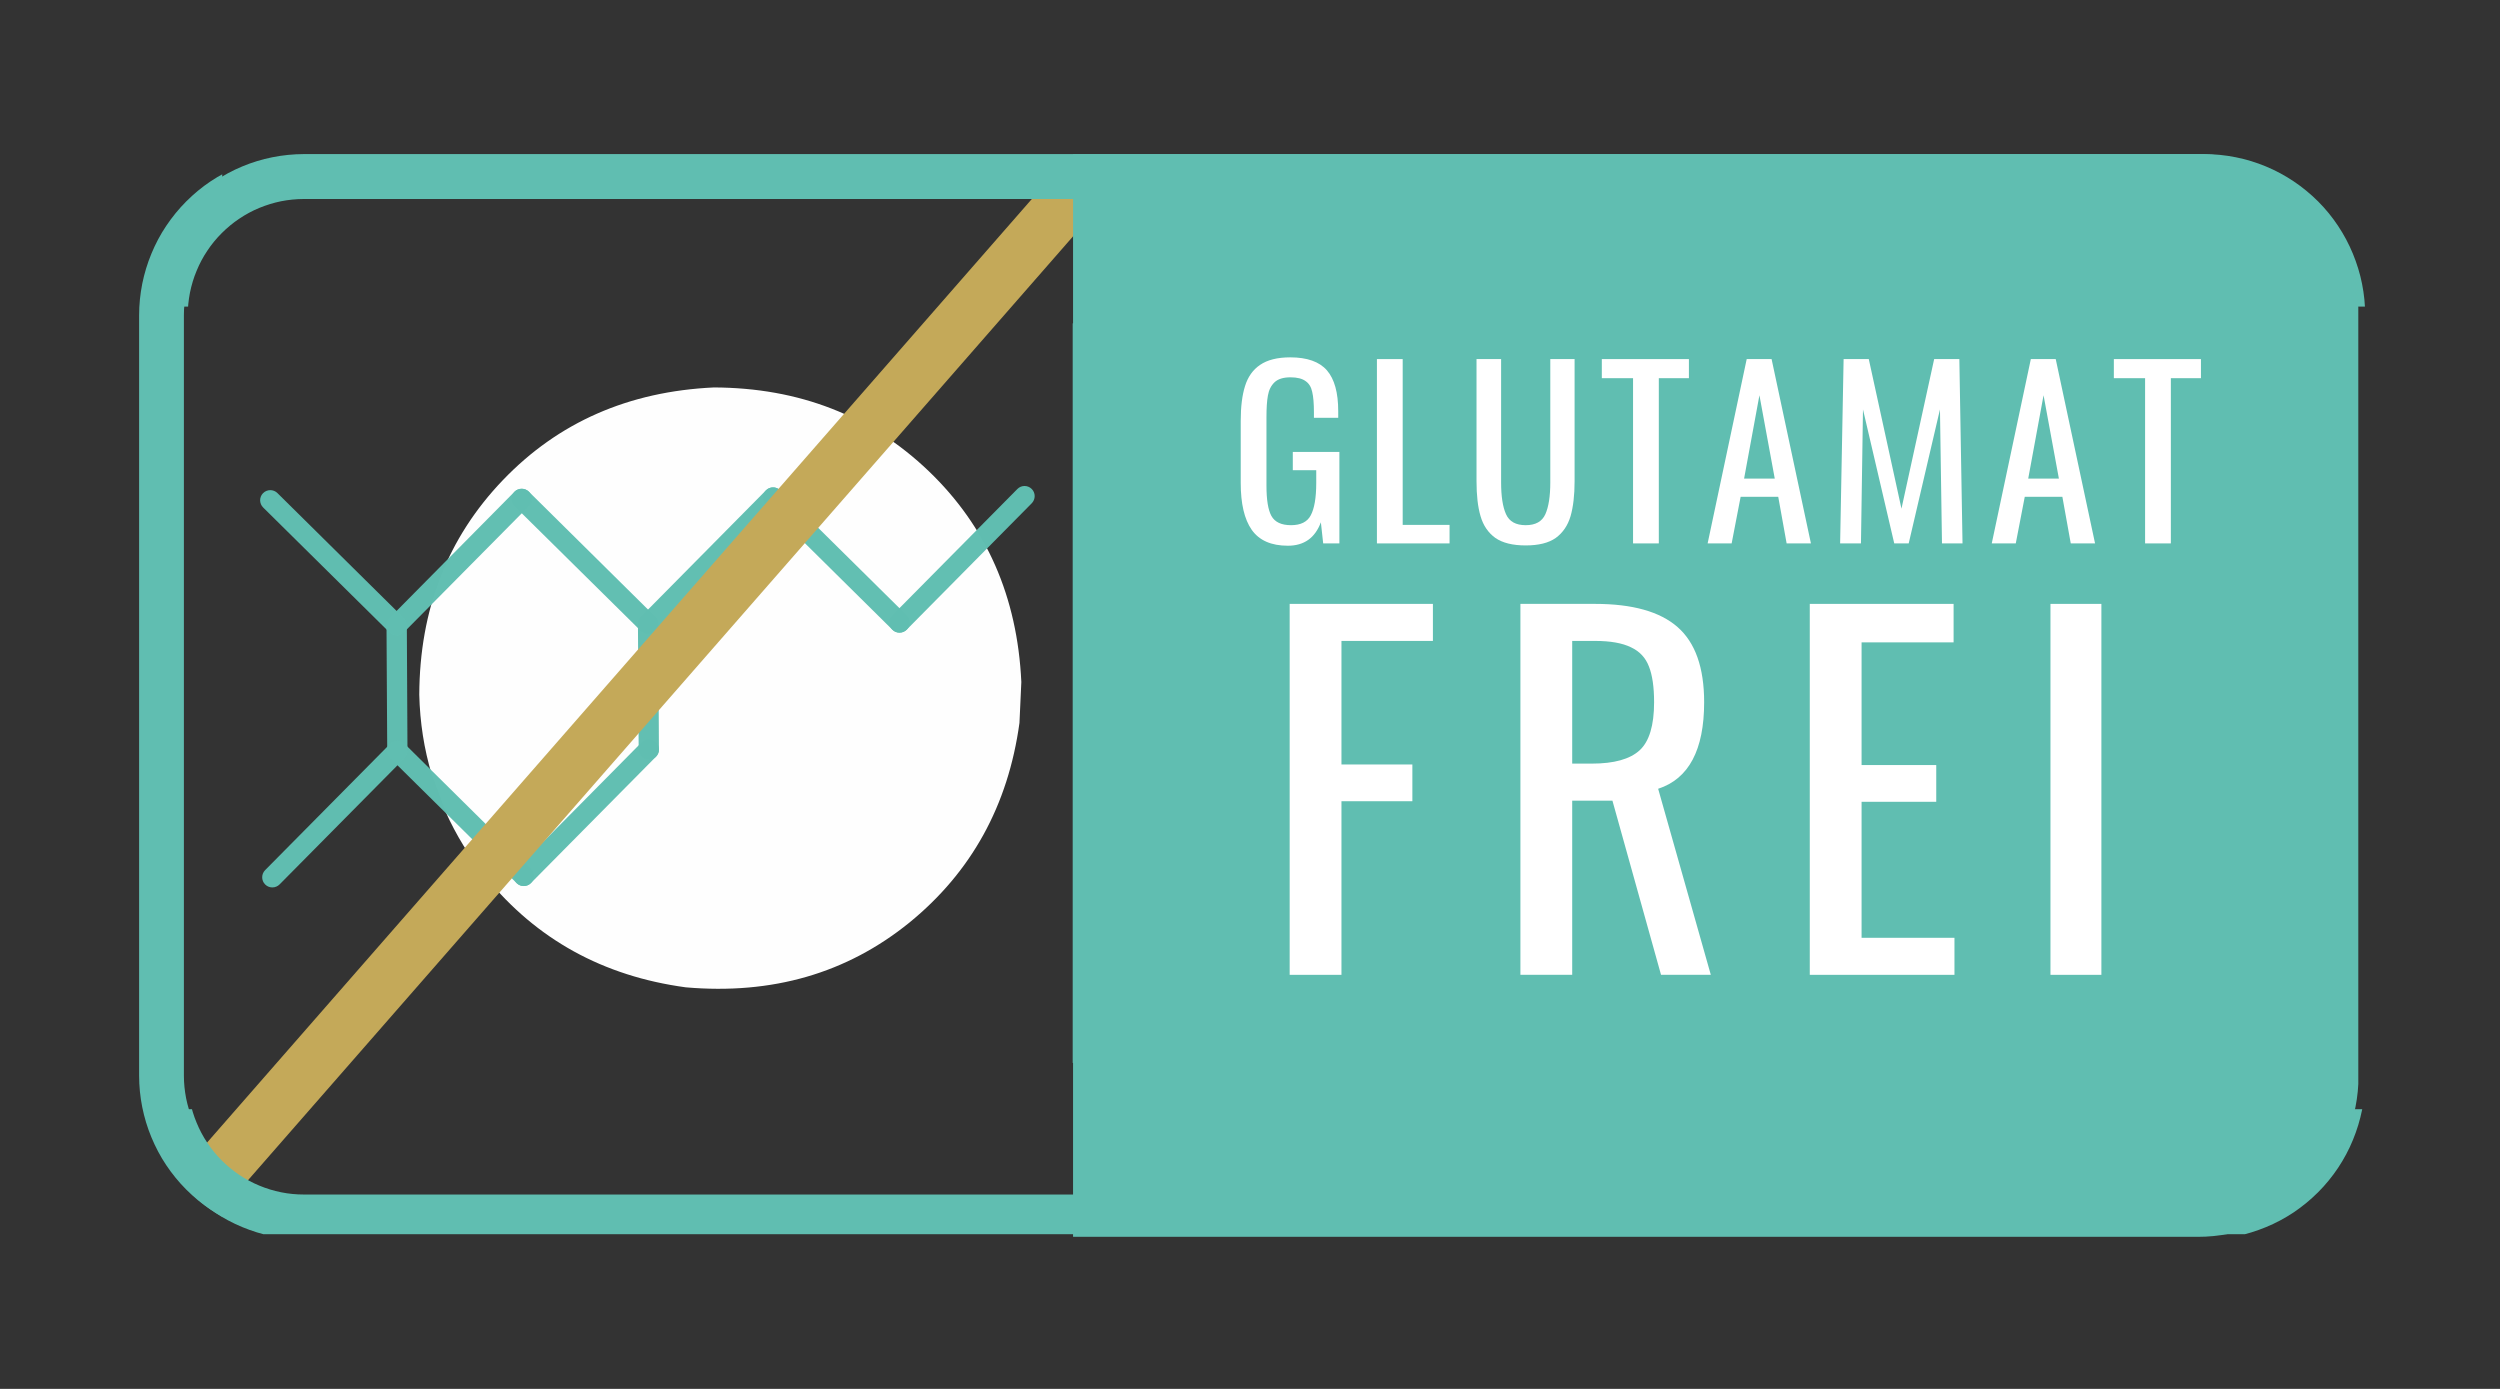
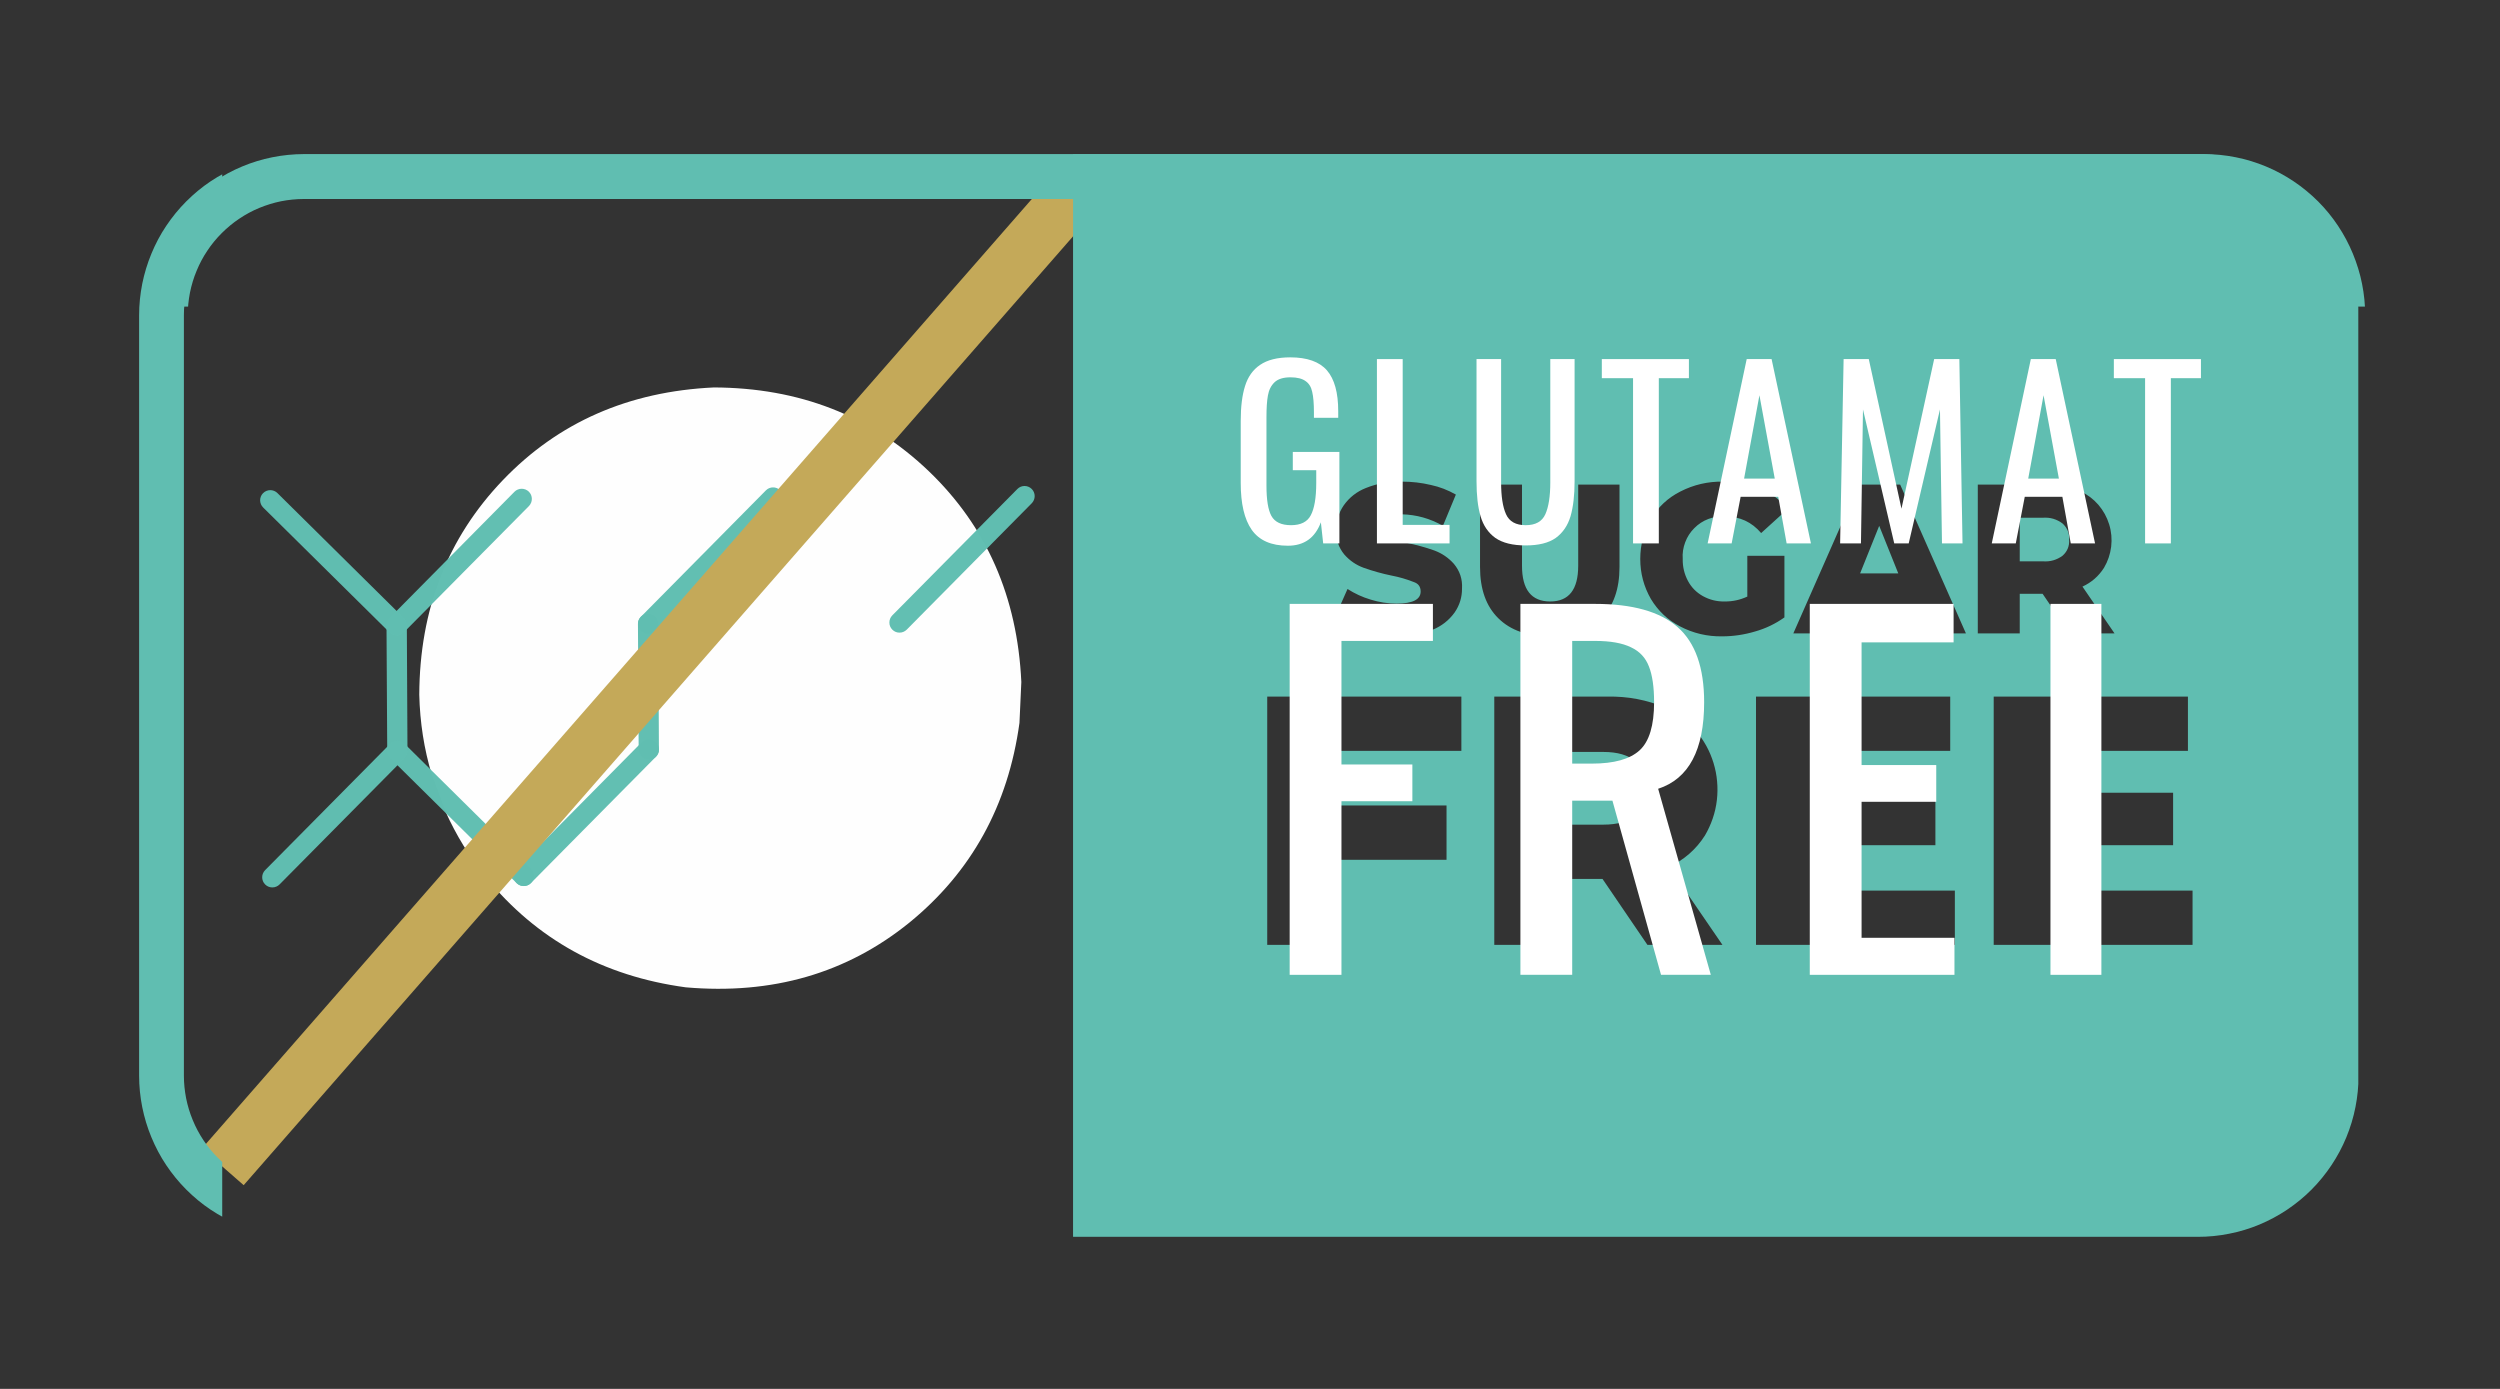
<svg xmlns="http://www.w3.org/2000/svg" width="180" zoomAndPan="magnify" viewBox="0 0 135 75" height="100" preserveAspectRatio="xMidYMid meet" version="1.0">
  <rect x="0" y="0" width="135" height="75" fill="#333333" stroke="none" />
  <defs>
    <g />
    <clipPath id="24caf369c1">
      <path d="M 22 20.926 L 55.957 20.926 L 55.957 53.926 L 22 53.926 Z M 22 20.926 " clip-rule="nonzero" />
    </clipPath>
    <clipPath id="c788d026f3">
      <path d="M 48 26 L 55.957 26 L 55.957 35 L 48 35 Z M 48 26 " clip-rule="nonzero" />
    </clipPath>
    <clipPath id="c678695d32">
      <path d="M 57.945 8.305 L 127.348 8.305 L 127.348 66.805 L 57.945 66.805 Z M 57.945 8.305 " clip-rule="nonzero" />
    </clipPath>
    <clipPath id="a4efdb4bc8">
-       <path d="M 57.926 17.461 L 125.031 17.461 L 125.031 57.398 L 57.926 57.398 Z M 57.926 17.461 " clip-rule="nonzero" />
-     </clipPath>
+       </clipPath>
    <clipPath id="c056acd11e">
      <path d="M 7.707 8.305 L 127.707 8.305 L 127.707 16.555 L 7.707 16.555 Z M 7.707 8.305 " clip-rule="nonzero" />
    </clipPath>
    <clipPath id="aee2ce8f79">
-       <path d="M 7.707 59.898 L 127.707 59.898 L 127.707 66.648 L 7.707 66.648 Z M 7.707 59.898 " clip-rule="nonzero" />
-     </clipPath>
+       </clipPath>
    <clipPath id="3ae9df6d64">
      <path d="M 7.5 8.305 L 12 8.305 L 12 66.805 L 7.5 66.805 Z M 7.5 8.305 " clip-rule="nonzero" />
    </clipPath>
  </defs>
  <g clip-path="url(#24caf369c1)">
    <path fill="#ffffff" d="M 55.152 36.828 L 55.051 39.035 C 54.441 43.492 52.457 47.09 49.102 49.824 C 45.723 52.559 41.699 53.723 37.031 53.316 C 32.57 52.711 28.973 50.727 26.238 47.371 C 25.359 46.289 24.633 45.102 24.051 43.812 L 23.312 41.82 C 22.902 40.449 22.676 39.016 22.641 37.516 C 22.66 32.91 24.164 29.047 27.16 25.922 C 30.152 22.801 33.949 21.137 38.551 20.922 C 43.16 20.941 47.023 22.445 50.148 25.438 C 53.27 28.43 54.938 32.227 55.152 36.828 " fill-opacity="0.996" fill-rule="nonzero" />
  </g>
  <path fill="#60beb1" d="M 21.969 33.762 L 22.004 40.547 C 22.008 40.852 21.762 41.098 21.461 41.098 C 21.16 41.102 20.91 40.855 20.91 40.555 L 20.871 33.77 C 20.871 33.465 21.113 33.219 21.418 33.219 C 21.719 33.215 21.965 33.461 21.969 33.762 Z M 21.969 33.762 " fill-opacity="0.988" fill-rule="nonzero" />
  <path fill="#60beb1" d="M 21.844 40.16 L 28.668 46.91 C 28.883 47.121 28.887 47.469 28.672 47.684 C 28.461 47.898 28.113 47.902 27.898 47.688 L 21.074 40.941 C 20.859 40.727 20.855 40.379 21.07 40.164 C 21.281 39.949 21.629 39.949 21.844 40.16 Z M 21.844 40.16 " fill-opacity="0.988" fill-rule="nonzero" />
  <path fill="#60beb1" d="M 27.895 46.914 L 34.645 40.09 C 34.859 39.875 35.203 39.875 35.422 40.086 C 35.637 40.301 35.637 40.645 35.426 40.859 L 28.672 47.684 C 28.461 47.898 28.113 47.902 27.898 47.688 C 27.684 47.477 27.68 47.129 27.895 46.914 Z M 27.895 46.914 " fill-opacity="0.988" fill-rule="nonzero" />
  <path fill="#60beb1" d="M 35.547 33.688 L 35.582 40.473 C 35.586 40.773 35.34 41.023 35.039 41.023 C 34.734 41.023 34.488 40.781 34.488 40.48 L 34.449 33.691 C 34.449 33.391 34.691 33.145 34.996 33.141 C 35.297 33.141 35.543 33.383 35.547 33.688 Z M 35.547 33.688 " fill-opacity="0.988" fill-rule="nonzero" />
-   <path fill="#60beb1" d="M 28.559 26.551 L 35.383 33.301 C 35.598 33.512 35.602 33.859 35.387 34.074 C 35.176 34.289 34.828 34.293 34.613 34.078 L 27.785 27.332 C 27.57 27.117 27.57 26.77 27.781 26.555 C 27.996 26.34 28.34 26.34 28.559 26.551 Z M 28.559 26.551 " fill-opacity="0.988" fill-rule="nonzero" />
  <path fill="#60beb1" d="M 21.031 33.379 L 27.781 26.555 C 27.996 26.34 28.34 26.34 28.559 26.551 C 28.773 26.766 28.773 27.109 28.562 27.328 L 21.809 34.148 C 21.598 34.363 21.25 34.367 21.035 34.152 C 20.82 33.941 20.816 33.594 21.031 33.379 Z M 21.031 33.379 " fill-opacity="0.988" fill-rule="nonzero" />
  <path fill="#60beb1" d="M 14.98 26.625 L 21.805 33.375 C 22.02 33.59 22.023 33.934 21.809 34.148 C 21.598 34.363 21.25 34.367 21.035 34.152 L 14.211 27.406 C 13.996 27.191 13.992 26.848 14.203 26.633 C 14.418 26.414 14.766 26.414 14.98 26.625 Z M 14.98 26.625 " fill-opacity="0.988" fill-rule="nonzero" />
  <path fill="#60beb1" d="M 14.316 46.988 L 21.07 40.164 C 21.281 39.949 21.629 39.949 21.844 40.16 C 22.059 40.375 22.059 40.723 21.848 40.938 L 15.098 47.758 C 14.883 47.973 14.535 47.977 14.32 47.762 C 14.105 47.551 14.105 47.203 14.316 46.988 Z M 14.316 46.988 " fill-opacity="0.988" fill-rule="nonzero" />
  <path fill="#60beb1" d="M 34.609 33.305 L 41.359 26.48 C 41.57 26.266 41.918 26.266 42.133 26.477 C 42.348 26.691 42.352 27.035 42.137 27.25 L 35.387 34.074 C 35.176 34.289 34.828 34.293 34.613 34.078 C 34.398 33.867 34.395 33.52 34.609 33.305 Z M 34.609 33.305 " fill-opacity="0.988" fill-rule="nonzero" />
-   <path fill="#60beb1" d="M 42.133 26.477 L 48.961 33.227 C 49.176 33.438 49.176 33.785 48.965 34 C 48.75 34.215 48.402 34.219 48.188 34.004 L 41.363 27.254 C 41.148 27.043 41.145 26.695 41.359 26.48 C 41.57 26.266 41.918 26.266 42.133 26.477 Z M 42.133 26.477 " fill-opacity="0.988" fill-rule="nonzero" />
  <g clip-path="url(#c788d026f3)">
    <path fill="#60beb1" d="M 48.184 33.23 L 54.938 26.406 C 55.148 26.191 55.496 26.188 55.711 26.402 C 55.926 26.613 55.926 26.961 55.715 27.176 L 48.965 34 C 48.75 34.215 48.402 34.219 48.188 34.004 C 47.973 33.793 47.973 33.445 48.184 33.23 Z M 48.184 33.23 " fill-opacity="0.988" fill-rule="nonzero" />
  </g>
  <path stroke-linecap="butt" transform="matrix(0.493, -0.564, 0.565, 0.494, 10.897, 62.025)" fill="none" stroke-linejoin="miter" d="M 0.002 2 L 93.16 1.999 " stroke="#c4a959" stroke-width="4" stroke-opacity="1" stroke-miterlimit="4" />
  <path fill="#60beb1" d="M 84.473 40.605 L 84.473 44.531 L 86.574 44.531 C 87.352 44.531 87.938 44.363 88.332 44.023 C 88.762 43.637 88.957 43.156 88.922 42.578 C 88.957 42 88.758 41.516 88.332 41.125 C 87.938 40.777 87.352 40.605 86.574 40.605 Z M 84.473 40.605 " fill-opacity="1" fill-rule="nonzero" />
  <path fill="#60beb1" d="M 101.477 28.395 L 100.445 30.965 L 102.508 30.965 Z M 101.477 28.395 " fill-opacity="1" fill-rule="nonzero" />
  <path fill="#60beb1" d="M 110.324 27.957 L 109.066 27.957 L 109.066 30.312 L 110.324 30.312 C 110.715 30.34 111.066 30.238 111.379 30.008 C 111.637 29.777 111.754 29.488 111.734 29.141 C 111.754 28.793 111.633 28.504 111.379 28.27 C 111.066 28.035 110.715 27.93 110.324 27.957 Z M 110.324 27.957 " fill-opacity="1" fill-rule="nonzero" />
  <g clip-path="url(#c678695d32)">
    <path fill="#60beb1" d="M 118.68 8.324 L 16.043 8.324 C 15.473 8.324 14.91 8.383 14.352 8.492 C 13.793 8.605 13.25 8.77 12.723 8.988 C 12.195 9.207 11.695 9.477 11.223 9.793 C 10.75 10.113 10.309 10.473 9.906 10.879 C 9.504 11.281 9.145 11.719 8.828 12.195 C 8.512 12.672 8.242 13.172 8.023 13.699 C 7.805 14.227 7.641 14.77 7.531 15.332 C 7.418 15.891 7.363 16.457 7.359 17.027 L 7.359 58.082 C 7.363 58.656 7.418 59.223 7.531 59.781 C 7.641 60.34 7.805 60.887 8.023 61.414 C 8.242 61.941 8.512 62.441 8.828 62.918 C 9.145 63.391 9.504 63.832 9.906 64.234 C 10.309 64.641 10.75 65 11.223 65.316 C 11.695 65.637 12.195 65.902 12.723 66.125 C 13.25 66.344 13.793 66.508 14.352 66.621 C 14.91 66.73 15.473 66.789 16.043 66.789 L 118.68 66.789 C 119.25 66.789 119.812 66.734 120.375 66.621 C 120.934 66.512 121.477 66.348 122.004 66.129 C 122.527 65.91 123.031 65.641 123.504 65.324 C 123.977 65.004 124.418 64.645 124.82 64.242 C 125.223 63.836 125.582 63.395 125.898 62.922 C 126.215 62.445 126.484 61.945 126.703 61.414 C 126.918 60.887 127.086 60.344 127.195 59.781 C 127.305 59.223 127.363 58.656 127.359 58.082 L 127.359 17.027 C 127.359 16.457 127.305 15.891 127.191 15.332 C 127.082 14.77 126.918 14.227 126.699 13.699 C 126.48 13.172 126.211 12.672 125.895 12.195 C 125.578 11.719 125.219 11.281 124.816 10.879 C 124.414 10.473 123.973 10.113 123.5 9.793 C 123.027 9.477 122.527 9.207 122 8.988 C 121.473 8.77 120.93 8.605 120.371 8.492 C 119.812 8.383 119.25 8.324 118.68 8.324 Z M 76.344 31.43 C 75.957 31.277 75.559 31.16 75.148 31.082 C 74.637 30.977 74.133 30.836 73.637 30.66 C 73.23 30.512 72.883 30.273 72.594 29.945 C 72.277 29.559 72.133 29.113 72.16 28.613 C 72.156 28.129 72.289 27.688 72.562 27.289 C 72.867 26.859 73.266 26.547 73.758 26.352 C 74.383 26.102 75.035 25.988 75.711 26.008 C 76.234 26.008 76.754 26.066 77.266 26.188 C 77.742 26.289 78.191 26.465 78.617 26.707 L 77.918 28.395 C 77.23 28 76.492 27.793 75.699 27.773 C 75.352 27.75 75.023 27.816 74.715 27.977 C 74.508 28.09 74.406 28.266 74.402 28.5 C 74.41 28.746 74.531 28.906 74.77 28.98 C 75.152 29.129 75.547 29.238 75.949 29.312 C 76.465 29.418 76.973 29.555 77.465 29.73 C 77.871 29.883 78.219 30.121 78.508 30.445 C 78.828 30.828 78.977 31.27 78.949 31.77 C 78.953 32.246 78.82 32.684 78.547 33.078 C 78.238 33.504 77.836 33.816 77.348 34.012 C 76.723 34.266 76.074 34.383 75.398 34.363 C 74.762 34.363 74.129 34.285 73.512 34.121 C 72.977 33.996 72.48 33.781 72.023 33.48 L 72.766 31.805 C 73.156 32.055 73.57 32.246 74.016 32.379 C 74.469 32.52 74.934 32.594 75.41 32.594 C 76.281 32.594 76.715 32.379 76.715 31.941 C 76.715 31.68 76.59 31.512 76.344 31.43 Z M 78.914 37.617 L 78.914 40.547 L 72.211 40.547 L 72.211 43.496 L 78.113 43.496 L 78.113 46.43 L 72.211 46.43 L 72.211 51.023 L 68.43 51.023 L 68.43 37.617 Z M 83.711 32.48 C 84.719 32.48 85.223 31.84 85.223 30.551 L 85.223 26.168 L 87.453 26.168 L 87.453 30.621 C 87.453 31.816 87.125 32.738 86.465 33.387 C 85.805 34.039 84.879 34.363 83.688 34.363 C 82.496 34.363 81.57 34.039 80.91 33.387 C 80.25 32.738 79.922 31.816 79.922 30.621 L 79.922 26.168 L 82.188 26.168 L 82.188 30.551 C 82.188 31.84 82.695 32.48 83.711 32.48 Z M 105.312 37.617 L 105.312 40.547 L 98.57 40.547 L 98.57 42.809 L 104.512 42.809 L 104.512 45.641 L 98.57 45.641 L 98.57 48.094 L 105.562 48.094 L 105.562 51.023 L 94.824 51.023 L 94.824 37.617 Z M 96.84 34.203 L 100.379 26.168 L 102.609 26.168 L 106.16 34.203 L 103.801 34.203 L 103.172 32.641 L 99.781 32.641 L 99.152 34.203 Z M 91.152 31.375 C 91.34 31.723 91.605 31.992 91.953 32.188 C 92.32 32.391 92.711 32.488 93.133 32.48 C 93.559 32.484 93.969 32.395 94.355 32.215 L 94.355 30.012 L 96.359 30.012 L 96.359 33.34 C 95.875 33.684 95.348 33.938 94.781 34.098 C 94.199 34.273 93.602 34.363 92.996 34.363 C 92.195 34.375 91.438 34.199 90.727 33.828 C 90.062 33.484 89.535 32.988 89.148 32.344 C 88.766 31.676 88.574 30.957 88.574 30.184 C 88.574 29.414 88.766 28.695 89.148 28.027 C 89.535 27.379 90.066 26.883 90.738 26.543 C 91.461 26.172 92.23 25.996 93.039 26.008 C 93.738 25.996 94.41 26.121 95.055 26.387 C 95.641 26.629 96.137 26.992 96.543 27.477 L 95.102 28.785 C 94.59 28.184 93.941 27.887 93.156 27.891 C 92.844 27.871 92.547 27.914 92.254 28.023 C 91.965 28.133 91.711 28.297 91.492 28.52 C 91.273 28.738 91.109 28.992 91 29.285 C 90.891 29.574 90.844 29.875 90.867 30.184 C 90.859 30.605 90.953 31.004 91.152 31.375 Z M 89.957 38.223 C 90.262 38.367 90.551 38.543 90.82 38.746 C 91.09 38.953 91.336 39.184 91.555 39.438 C 91.777 39.695 91.973 39.973 92.137 40.27 C 92.301 40.566 92.43 40.875 92.531 41.203 C 92.629 41.527 92.695 41.855 92.723 42.195 C 92.754 42.531 92.75 42.871 92.711 43.207 C 92.672 43.543 92.598 43.875 92.488 44.195 C 92.379 44.516 92.238 44.824 92.066 45.117 C 91.586 45.871 90.938 46.434 90.129 46.812 L 93.012 51.023 L 88.961 51.023 L 86.535 47.461 L 84.473 47.461 L 84.473 51.023 L 80.691 51.023 L 80.691 37.617 L 86.805 37.617 C 87.898 37.594 88.949 37.793 89.957 38.223 Z M 114.184 34.203 L 111.758 34.203 L 110.301 32.066 L 109.066 32.066 L 109.066 34.203 L 106.801 34.203 L 106.801 26.168 L 110.461 26.168 C 111.117 26.152 111.746 26.273 112.352 26.531 C 112.723 26.707 113.043 26.949 113.312 27.258 C 113.578 27.57 113.773 27.922 113.895 28.316 C 114.016 28.707 114.051 29.109 114.004 29.52 C 113.953 29.926 113.824 30.309 113.617 30.66 C 113.328 31.113 112.941 31.453 112.453 31.676 Z M 118.398 51.023 L 107.66 51.023 L 107.66 37.617 L 118.148 37.617 L 118.148 40.547 L 111.406 40.547 L 111.406 42.809 L 117.348 42.809 L 117.348 45.641 L 111.406 45.641 L 111.406 48.094 L 118.398 48.094 Z M 9.777 58.082 L 9.777 17.027 C 9.781 16.617 9.82 16.207 9.902 15.805 C 9.98 15.398 10.102 15.008 10.258 14.625 C 10.414 14.246 10.609 13.883 10.836 13.543 C 11.066 13.199 11.324 12.883 11.617 12.59 C 11.906 12.297 12.223 12.039 12.566 11.809 C 12.906 11.582 13.266 11.387 13.648 11.23 C 14.027 11.07 14.418 10.953 14.82 10.871 C 15.227 10.789 15.633 10.75 16.043 10.75 L 57.789 10.75 L 57.789 64.363 L 16.043 64.363 C 15.633 64.363 15.227 64.324 14.82 64.242 C 14.418 64.16 14.027 64.043 13.648 63.883 C 13.266 63.727 12.906 63.531 12.566 63.305 C 12.223 63.074 11.906 62.812 11.617 62.523 C 11.324 62.23 11.066 61.914 10.836 61.57 C 10.609 61.23 10.414 60.867 10.258 60.484 C 10.102 60.105 9.98 59.711 9.902 59.309 C 9.82 58.902 9.781 58.496 9.777 58.082 Z M 9.777 58.082 " fill-opacity="1" fill-rule="nonzero" />
  </g>
  <g clip-path="url(#a4efdb4bc8)">
    <path fill="#60beb1" d="M 57.926 17.461 L 125.32 17.461 L 125.32 57.398 L 57.926 57.398 Z M 57.926 17.461 " fill-opacity="1" fill-rule="nonzero" />
  </g>
  <g fill="#ffffff" fill-opacity="1">
    <g transform="translate(66.405, 29.344)">
      <g>
        <path d="M 3.141 0.125 C 2.242 0.125 1.594 -0.16 1.188 -0.734 C 0.789 -1.305 0.594 -2.148 0.594 -3.266 L 0.594 -6.609 C 0.594 -7.379 0.672 -8.008 0.828 -8.5 C 0.984 -9 1.254 -9.379 1.641 -9.641 C 2.035 -9.91 2.578 -10.047 3.266 -10.047 C 4.18 -10.047 4.844 -9.812 5.25 -9.344 C 5.656 -8.875 5.859 -8.141 5.859 -7.141 L 5.859 -6.781 L 4.547 -6.781 L 4.547 -7.078 C 4.547 -7.555 4.516 -7.926 4.453 -8.188 C 4.398 -8.445 4.281 -8.641 4.094 -8.766 C 3.914 -8.898 3.645 -8.969 3.281 -8.969 C 2.895 -8.969 2.609 -8.879 2.422 -8.703 C 2.234 -8.523 2.113 -8.285 2.062 -7.984 C 2.008 -7.691 1.984 -7.301 1.984 -6.812 L 1.984 -3.125 C 1.984 -2.363 2.07 -1.816 2.25 -1.484 C 2.438 -1.148 2.789 -0.984 3.312 -0.984 C 3.832 -0.984 4.188 -1.16 4.375 -1.516 C 4.57 -1.879 4.672 -2.461 4.672 -3.266 L 4.672 -3.953 L 3.406 -3.953 L 3.406 -4.938 L 5.922 -4.938 L 5.922 0 L 5.047 0 L 4.922 -1.141 C 4.609 -0.297 4.016 0.125 3.141 0.125 Z M 3.141 0.125 " />
      </g>
    </g>
  </g>
  <g fill="#ffffff" fill-opacity="1">
    <g transform="translate(73.573, 29.344)">
      <g>
        <path d="M 0.781 -9.953 L 2.172 -9.953 L 2.172 -1 L 4.703 -1 L 4.703 0 L 0.781 0 Z M 0.781 -9.953 " />
      </g>
    </g>
  </g>
  <g fill="#ffffff" fill-opacity="1">
    <g transform="translate(79.044, 29.344)">
      <g>
        <path d="M 3.344 0.109 C 2.645 0.109 2.098 -0.023 1.703 -0.297 C 1.316 -0.578 1.051 -0.969 0.906 -1.469 C 0.758 -1.969 0.688 -2.598 0.688 -3.359 L 0.688 -9.953 L 2.016 -9.953 L 2.016 -3.297 C 2.016 -2.547 2.102 -1.973 2.281 -1.578 C 2.457 -1.18 2.812 -0.984 3.344 -0.984 C 3.875 -0.984 4.227 -1.18 4.406 -1.578 C 4.582 -1.973 4.672 -2.547 4.672 -3.297 L 4.672 -9.953 L 5.984 -9.953 L 5.984 -3.359 C 5.984 -2.598 5.91 -1.969 5.766 -1.469 C 5.617 -0.969 5.352 -0.578 4.969 -0.297 C 4.582 -0.023 4.039 0.109 3.344 0.109 Z M 3.344 0.109 " />
      </g>
    </g>
  </g>
  <g fill="#ffffff" fill-opacity="1">
    <g transform="translate(86.31, 29.344)">
      <g>
        <path d="M 1.875 -8.922 L 0.188 -8.922 L 0.188 -9.953 L 4.891 -9.953 L 4.891 -8.922 L 3.266 -8.922 L 3.266 0 L 1.875 0 Z M 1.875 -8.922 " />
      </g>
    </g>
  </g>
  <g fill="#ffffff" fill-opacity="1">
    <g transform="translate(91.978, 29.344)">
      <g>
        <path d="M 2.344 -9.953 L 3.688 -9.953 L 5.812 0 L 4.5 0 L 4.047 -2.516 L 2.016 -2.516 L 1.531 0 L 0.234 0 Z M 3.859 -3.5 L 3.031 -8 L 2.203 -3.5 Z M 3.859 -3.5 " />
      </g>
    </g>
  </g>
  <g fill="#ffffff" fill-opacity="1">
    <g transform="translate(98.617, 29.344)">
      <g>
        <path d="M 0.938 -9.953 L 2.297 -9.953 L 4.062 -1.875 L 5.828 -9.953 L 7.188 -9.953 L 7.359 0 L 6.25 0 L 6.141 -7.234 L 4.453 0 L 3.672 0 L 1.984 -7.234 L 1.875 0 L 0.75 0 Z M 0.938 -9.953 " />
      </g>
    </g>
  </g>
  <g fill="#ffffff" fill-opacity="1">
    <g transform="translate(107.321, 29.344)">
      <g>
        <path d="M 2.344 -9.953 L 3.688 -9.953 L 5.812 0 L 4.5 0 L 4.047 -2.516 L 2.016 -2.516 L 1.531 0 L 0.234 0 Z M 3.859 -3.5 L 3.031 -8 L 2.203 -3.5 Z M 3.859 -3.5 " />
      </g>
    </g>
  </g>
  <g fill="#ffffff" fill-opacity="1">
    <g transform="translate(113.96, 29.344)">
      <g>
        <path d="M 1.875 -8.922 L 0.188 -8.922 L 0.188 -9.953 L 4.891 -9.953 L 4.891 -8.922 L 3.266 -8.922 L 3.266 0 L 1.875 0 Z M 1.875 -8.922 " />
      </g>
    </g>
  </g>
  <g fill="#ffffff" fill-opacity="1">
    <g transform="translate(68.08, 52.641)">
      <g>
        <path d="M 1.562 -20.031 L 9.297 -20.031 L 9.297 -18.031 L 4.359 -18.031 L 4.359 -11.359 L 8.188 -11.359 L 8.188 -9.375 L 4.359 -9.375 L 4.359 0 L 1.562 0 Z M 1.562 -20.031 " />
      </g>
    </g>
  </g>
  <g fill="#ffffff" fill-opacity="1">
    <g transform="translate(80.54, 52.641)">
      <g>
        <path d="M 1.562 -20.031 L 5.594 -20.031 C 7.613 -20.031 9.098 -19.613 10.047 -18.781 C 11.004 -17.945 11.484 -16.594 11.484 -14.719 C 11.484 -12.145 10.656 -10.586 9 -10.047 L 11.844 0 L 9.156 0 L 6.531 -9.406 L 4.359 -9.406 L 4.359 0 L 1.562 0 Z M 5.422 -11.406 C 6.617 -11.406 7.477 -11.645 8 -12.125 C 8.52 -12.602 8.781 -13.469 8.781 -14.719 C 8.781 -15.539 8.688 -16.188 8.5 -16.656 C 8.32 -17.125 8 -17.469 7.531 -17.688 C 7.07 -17.914 6.426 -18.031 5.594 -18.031 L 4.359 -18.031 L 4.359 -11.406 Z M 5.422 -11.406 " />
      </g>
    </g>
  </g>
  <g fill="#ffffff" fill-opacity="1">
    <g transform="translate(96.166, 52.641)">
      <g>
        <path d="M 1.562 -20.031 L 9.328 -20.031 L 9.328 -17.953 L 4.359 -17.953 L 4.359 -11.328 L 8.391 -11.328 L 8.391 -9.344 L 4.359 -9.344 L 4.359 -2 L 9.375 -2 L 9.375 0 L 1.562 0 Z M 1.562 -20.031 " />
      </g>
    </g>
  </g>
  <g fill="#ffffff" fill-opacity="1">
    <g transform="translate(109.022, 52.641)">
      <g>
        <path d="M 1.703 -20.031 L 4.453 -20.031 L 4.453 0 L 1.703 0 Z M 1.703 -20.031 " />
      </g>
    </g>
  </g>
  <g clip-path="url(#c056acd11e)">
    <path fill="#60beb1" d="M 119.039 8.32 L 16.402 8.32 C 15.832 8.324 15.266 8.379 14.707 8.492 C 14.148 8.602 13.605 8.77 13.082 8.988 C 12.555 9.207 12.055 9.477 11.582 9.793 C 11.105 10.109 10.668 10.473 10.266 10.875 C 9.863 11.277 9.504 11.719 9.188 12.195 C 8.867 12.668 8.602 13.168 8.383 13.699 C 8.164 14.227 8 14.77 7.887 15.328 C 7.777 15.891 7.719 16.457 7.719 17.027 L 7.719 58.086 C 7.719 58.656 7.777 59.223 7.887 59.781 C 8 60.344 8.164 60.887 8.383 61.414 C 8.602 61.941 8.867 62.445 9.188 62.918 C 9.504 63.395 9.863 63.836 10.266 64.238 C 10.668 64.641 11.105 65.004 11.582 65.32 C 12.055 65.637 12.555 65.906 13.082 66.125 C 13.605 66.344 14.148 66.512 14.707 66.621 C 15.266 66.734 15.832 66.789 16.402 66.789 L 119.039 66.789 C 119.609 66.793 120.172 66.734 120.73 66.625 C 121.289 66.512 121.832 66.348 122.359 66.129 C 122.887 65.91 123.387 65.645 123.863 65.324 C 124.336 65.008 124.773 64.648 125.18 64.242 C 125.582 63.84 125.941 63.398 126.258 62.922 C 126.574 62.449 126.844 61.945 127.059 61.418 C 127.277 60.891 127.441 60.344 127.555 59.785 C 127.664 59.223 127.719 58.656 127.719 58.086 L 127.719 17.027 C 127.719 16.457 127.664 15.891 127.551 15.328 C 127.441 14.77 127.273 14.227 127.055 13.699 C 126.836 13.168 126.57 12.668 126.254 12.195 C 125.938 11.719 125.578 11.277 125.176 10.875 C 124.77 10.473 124.332 10.109 123.859 9.793 C 123.387 9.477 122.887 9.207 122.359 8.988 C 121.832 8.77 121.289 8.602 120.73 8.492 C 120.172 8.379 119.605 8.324 119.039 8.32 Z M 76.703 31.43 C 76.316 31.277 75.914 31.16 75.508 31.078 C 74.992 30.977 74.488 30.836 73.996 30.66 C 73.586 30.512 73.238 30.273 72.953 29.945 C 72.637 29.555 72.492 29.113 72.52 28.613 C 72.512 28.129 72.648 27.688 72.918 27.285 C 73.227 26.855 73.625 26.547 74.117 26.352 C 74.742 26.102 75.395 25.988 76.066 26.008 C 76.594 26.008 77.113 26.066 77.625 26.184 C 78.102 26.289 78.551 26.465 78.977 26.707 L 78.277 28.395 C 77.59 28 76.848 27.793 76.055 27.773 C 75.711 27.75 75.383 27.816 75.07 27.977 C 74.867 28.09 74.766 28.262 74.762 28.496 C 74.77 28.746 74.891 28.906 75.129 28.98 C 75.512 29.129 75.906 29.238 76.309 29.312 C 76.824 29.414 77.328 29.555 77.824 29.73 C 78.23 29.883 78.578 30.121 78.867 30.441 C 79.188 30.828 79.336 31.27 79.309 31.77 C 79.312 32.246 79.18 32.684 78.906 33.078 C 78.598 33.504 78.195 33.816 77.703 34.012 C 77.078 34.266 76.43 34.379 75.758 34.363 C 75.117 34.363 74.488 34.285 73.871 34.121 C 73.336 33.996 72.84 33.781 72.383 33.48 L 73.125 31.805 C 73.516 32.055 73.93 32.246 74.375 32.375 C 74.828 32.52 75.293 32.594 75.77 32.594 C 76.641 32.594 77.074 32.375 77.074 31.941 C 77.074 31.68 76.949 31.512 76.703 31.43 Z M 79.273 37.617 L 79.273 40.547 L 72.566 40.547 L 72.566 43.5 L 78.469 43.5 L 78.469 46.43 L 72.566 46.43 L 72.566 51.023 L 68.785 51.023 L 68.785 37.617 Z M 84.07 32.48 C 85.078 32.48 85.582 31.836 85.582 30.551 L 85.582 26.168 L 87.812 26.168 L 87.812 30.621 C 87.812 31.812 87.48 32.738 86.82 33.387 C 86.16 34.039 85.238 34.363 84.047 34.363 C 82.855 34.363 81.93 34.039 81.27 33.387 C 80.609 32.738 80.281 31.816 80.281 30.621 L 80.281 26.168 L 82.547 26.168 L 82.547 30.551 C 82.547 31.836 83.055 32.48 84.07 32.48 Z M 105.672 37.617 L 105.672 40.547 L 98.93 40.547 L 98.93 42.809 L 104.867 42.809 L 104.867 45.645 L 98.93 45.645 L 98.93 48.094 L 105.918 48.094 L 105.918 51.023 L 95.184 51.023 L 95.184 37.617 Z M 97.199 34.203 L 100.734 26.168 L 102.969 26.168 L 106.516 34.203 L 104.16 34.203 L 103.527 32.641 L 100.141 32.641 L 99.512 34.203 Z M 91.512 31.371 C 91.699 31.723 91.965 31.992 92.312 32.188 C 92.68 32.391 93.07 32.488 93.488 32.48 C 93.918 32.484 94.328 32.395 94.715 32.215 L 94.715 30.012 L 96.719 30.012 L 96.719 33.34 C 96.234 33.684 95.707 33.938 95.137 34.098 C 94.555 34.273 93.961 34.359 93.352 34.363 C 92.551 34.375 91.797 34.195 91.086 33.828 C 90.418 33.484 89.895 32.988 89.508 32.344 C 89.125 31.676 88.934 30.953 88.934 30.184 C 88.934 29.414 89.125 28.695 89.508 28.027 C 89.895 27.379 90.426 26.883 91.098 26.539 C 91.82 26.172 92.586 25.992 93.398 26.008 C 94.098 25.996 94.766 26.121 95.414 26.387 C 95.996 26.629 96.492 26.992 96.902 27.477 L 95.461 28.785 C 94.949 28.184 94.301 27.887 93.512 27.891 C 93.203 27.867 92.902 27.914 92.613 28.023 C 92.324 28.133 92.07 28.297 91.852 28.516 C 91.633 28.738 91.469 28.992 91.359 29.285 C 91.25 29.574 91.203 29.875 91.223 30.184 C 91.215 30.605 91.312 31 91.512 31.371 Z M 90.312 38.223 C 90.621 38.367 90.906 38.543 91.176 38.746 C 91.449 38.953 91.691 39.184 91.914 39.438 C 92.137 39.695 92.328 39.973 92.492 40.27 C 92.656 40.566 92.789 40.879 92.887 41.203 C 92.988 41.527 93.051 41.855 93.082 42.195 C 93.113 42.535 93.109 42.871 93.07 43.207 C 93.027 43.547 92.953 43.875 92.848 44.195 C 92.738 44.52 92.598 44.824 92.426 45.117 C 91.941 45.871 91.297 46.438 90.484 46.812 L 93.371 51.023 L 89.32 51.023 L 86.895 47.461 L 84.832 47.461 L 84.832 51.023 L 81.051 51.023 L 81.051 37.617 L 87.16 37.617 C 88.254 37.594 89.305 37.793 90.312 38.223 Z M 114.543 34.203 L 112.113 34.203 L 110.66 32.066 L 109.426 32.066 L 109.426 34.203 L 107.156 34.203 L 107.156 26.168 L 110.82 26.168 C 111.477 26.152 112.105 26.273 112.711 26.527 C 113.082 26.703 113.402 26.949 113.668 27.258 C 113.938 27.57 114.133 27.922 114.254 28.316 C 114.375 28.707 114.41 29.109 114.359 29.516 C 114.312 29.926 114.184 30.309 113.977 30.66 C 113.688 31.113 113.297 31.453 112.812 31.676 Z M 118.754 51.023 L 108.02 51.023 L 108.02 37.617 L 118.508 37.617 L 118.508 40.547 L 111.766 40.547 L 111.766 42.809 L 117.703 42.809 L 117.703 45.645 L 111.766 45.645 L 111.766 48.094 L 118.754 48.094 Z M 10.137 58.086 L 10.137 17.027 C 10.137 16.613 10.18 16.207 10.258 15.801 C 10.34 15.398 10.457 15.004 10.617 14.625 C 10.773 14.242 10.965 13.883 11.195 13.539 C 11.422 13.195 11.684 12.879 11.973 12.59 C 12.266 12.297 12.582 12.035 12.922 11.809 C 13.266 11.578 13.625 11.383 14.004 11.227 C 14.387 11.07 14.777 10.949 15.18 10.867 C 15.582 10.789 15.992 10.746 16.402 10.746 L 58.148 10.746 L 58.148 64.367 L 16.402 64.367 C 15.992 64.367 15.582 64.324 15.18 64.246 C 14.777 64.164 14.387 64.043 14.004 63.887 C 13.625 63.727 13.266 63.535 12.922 63.305 C 12.582 63.078 12.266 62.816 11.973 62.523 C 11.684 62.234 11.422 61.918 11.195 61.574 C 10.965 61.23 10.773 60.867 10.617 60.488 C 10.457 60.105 10.34 59.715 10.258 59.309 C 10.18 58.906 10.137 58.496 10.137 58.086 Z M 10.137 58.086 " fill-opacity="1" fill-rule="nonzero" />
  </g>
  <g clip-path="url(#aee2ce8f79)">
    <path fill="#60beb1" d="M 119.039 8.461 L 16.402 8.461 C 15.832 8.461 15.266 8.516 14.707 8.629 C 14.148 8.742 13.605 8.906 13.082 9.125 C 12.555 9.344 12.055 9.613 11.582 9.93 C 11.105 10.246 10.668 10.609 10.266 11.012 C 9.863 11.418 9.504 11.855 9.188 12.332 C 8.867 12.805 8.602 13.309 8.383 13.836 C 8.164 14.363 8 14.906 7.887 15.469 C 7.777 16.027 7.719 16.594 7.719 17.164 L 7.719 58.223 C 7.719 58.793 7.777 59.359 7.887 59.922 C 8 60.48 8.164 61.027 8.383 61.555 C 8.602 62.082 8.867 62.582 9.188 63.059 C 9.504 63.531 9.863 63.973 10.266 64.375 C 10.668 64.781 11.105 65.141 11.582 65.457 C 12.055 65.777 12.555 66.043 13.082 66.262 C 13.605 66.48 14.148 66.648 14.707 66.762 C 15.266 66.871 15.832 66.93 16.402 66.93 L 119.039 66.93 C 119.609 66.93 120.172 66.875 120.73 66.762 C 121.289 66.652 121.832 66.484 122.359 66.266 C 122.887 66.051 123.387 65.781 123.863 65.465 C 124.336 65.145 124.773 64.785 125.18 64.379 C 125.582 63.977 125.941 63.535 126.258 63.062 C 126.574 62.586 126.844 62.082 127.059 61.555 C 127.277 61.027 127.441 60.484 127.555 59.922 C 127.664 59.363 127.719 58.797 127.719 58.223 L 127.719 17.164 C 127.719 16.594 127.664 16.027 127.551 15.469 C 127.441 14.906 127.273 14.363 127.055 13.836 C 126.836 13.309 126.57 12.805 126.254 12.332 C 125.938 11.855 125.578 11.418 125.176 11.012 C 124.77 10.609 124.332 10.246 123.859 9.93 C 123.387 9.613 122.887 9.344 122.359 9.125 C 121.832 8.906 121.289 8.742 120.73 8.629 C 120.172 8.516 119.605 8.461 119.039 8.461 Z M 76.703 31.566 C 76.316 31.414 75.914 31.297 75.508 31.219 C 74.992 31.113 74.488 30.973 73.996 30.801 C 73.586 30.648 73.238 30.41 72.953 30.082 C 72.637 29.695 72.492 29.25 72.52 28.75 C 72.512 28.266 72.648 27.824 72.918 27.426 C 73.227 26.996 73.625 26.684 74.117 26.488 C 74.742 26.242 75.395 26.125 76.066 26.145 C 76.594 26.145 77.113 26.203 77.625 26.324 C 78.102 26.426 78.551 26.602 78.977 26.844 L 78.277 28.531 C 77.59 28.137 76.848 27.93 76.055 27.914 C 75.711 27.887 75.383 27.953 75.07 28.113 C 74.867 28.227 74.766 28.402 74.762 28.637 C 74.77 28.883 74.891 29.047 75.129 29.117 C 75.512 29.266 75.906 29.375 76.309 29.449 C 76.824 29.555 77.328 29.695 77.824 29.871 C 78.23 30.02 78.578 30.258 78.867 30.582 C 79.188 30.965 79.336 31.406 79.309 31.906 C 79.312 32.387 79.18 32.82 78.906 33.215 C 78.598 33.645 78.195 33.953 77.703 34.148 C 77.078 34.402 76.43 34.52 75.758 34.5 C 75.117 34.5 74.488 34.422 73.871 34.258 C 73.336 34.133 72.84 33.918 72.383 33.617 L 73.125 31.941 C 73.516 32.191 73.93 32.383 74.375 32.516 C 74.828 32.656 75.293 32.73 75.77 32.734 C 76.641 32.734 77.074 32.516 77.074 32.078 C 77.074 31.82 76.949 31.648 76.703 31.566 Z M 79.273 37.758 L 79.273 40.688 L 72.566 40.688 L 72.566 43.637 L 78.469 43.637 L 78.469 46.566 L 72.566 46.566 L 72.566 51.164 L 68.785 51.164 L 68.785 37.758 Z M 84.07 32.617 C 85.078 32.617 85.582 31.977 85.582 30.691 L 85.582 26.305 L 87.812 26.305 L 87.812 30.758 C 87.812 31.953 87.48 32.875 86.82 33.523 C 86.16 34.176 85.238 34.5 84.047 34.5 C 82.855 34.5 81.93 34.176 81.27 33.523 C 80.609 32.875 80.281 31.953 80.281 30.758 L 80.281 26.305 L 82.547 26.305 L 82.547 30.691 C 82.547 31.977 83.055 32.617 84.07 32.617 Z M 105.672 37.758 L 105.672 40.688 L 98.93 40.688 L 98.93 42.945 L 104.867 42.945 L 104.867 45.781 L 98.93 45.781 L 98.93 48.234 L 105.918 48.234 L 105.918 51.164 L 95.184 51.164 L 95.184 37.758 Z M 97.199 34.34 L 100.734 26.305 L 102.969 26.305 L 106.516 34.34 L 104.16 34.34 L 103.527 32.777 L 100.141 32.777 L 99.512 34.34 Z M 91.512 31.512 C 91.699 31.859 91.965 32.133 92.312 32.324 C 92.68 32.527 93.07 32.625 93.488 32.617 C 93.918 32.621 94.328 32.531 94.715 32.355 L 94.715 30.152 L 96.719 30.152 L 96.719 33.48 C 96.234 33.82 95.707 34.074 95.137 34.238 C 94.555 34.41 93.961 34.5 93.352 34.5 C 92.551 34.512 91.797 34.336 91.086 33.965 C 90.418 33.621 89.895 33.125 89.508 32.48 C 89.125 31.812 88.934 31.094 88.934 30.324 C 88.934 29.551 89.125 28.832 89.508 28.164 C 89.895 27.516 90.426 27.023 91.098 26.68 C 91.82 26.309 92.586 26.133 93.398 26.145 C 94.098 26.133 94.766 26.262 95.414 26.523 C 95.996 26.766 96.492 27.129 96.902 27.613 L 95.461 28.922 C 94.949 28.32 94.301 28.023 93.512 28.027 C 93.203 28.008 92.902 28.051 92.613 28.16 C 92.324 28.27 92.07 28.438 91.852 28.656 C 91.633 28.875 91.469 29.129 91.359 29.422 C 91.25 29.711 91.203 30.012 91.223 30.324 C 91.215 30.742 91.312 31.141 91.512 31.512 Z M 90.312 38.359 C 90.621 38.504 90.906 38.68 91.176 38.883 C 91.449 39.09 91.691 39.32 91.914 39.578 C 92.137 39.832 92.328 40.109 92.492 40.406 C 92.656 40.703 92.789 41.016 92.887 41.34 C 92.988 41.664 93.051 41.996 93.082 42.332 C 93.113 42.672 93.109 43.008 93.07 43.348 C 93.027 43.684 92.953 44.012 92.848 44.332 C 92.738 44.656 92.598 44.961 92.426 45.254 C 91.941 46.008 91.297 46.574 90.484 46.949 L 93.371 51.164 L 89.32 51.164 L 86.895 47.602 L 84.832 47.602 L 84.832 51.164 L 81.051 51.164 L 81.051 37.758 L 87.16 37.758 C 88.254 37.73 89.305 37.934 90.312 38.359 Z M 114.543 34.34 L 112.113 34.34 L 110.66 32.203 L 109.426 32.203 L 109.426 34.34 L 107.156 34.34 L 107.156 26.305 L 110.82 26.305 C 111.477 26.289 112.105 26.41 112.711 26.668 C 113.082 26.844 113.402 27.086 113.668 27.395 C 113.938 27.707 114.133 28.059 114.254 28.453 C 114.375 28.848 114.41 29.246 114.359 29.656 C 114.312 30.062 114.184 30.445 113.977 30.801 C 113.688 31.25 113.297 31.59 112.812 31.816 Z M 118.754 51.164 L 108.02 51.164 L 108.02 37.758 L 118.508 37.758 L 118.508 40.688 L 111.766 40.688 L 111.766 42.945 L 117.703 42.945 L 117.703 45.781 L 111.766 45.781 L 111.766 48.234 L 118.754 48.234 Z M 10.137 58.223 L 10.137 17.164 C 10.137 16.754 10.18 16.344 10.258 15.941 C 10.34 15.535 10.457 15.145 10.617 14.762 C 10.773 14.383 10.965 14.02 11.195 13.676 C 11.422 13.336 11.684 13.02 11.973 12.727 C 12.266 12.434 12.582 12.176 12.922 11.945 C 13.266 11.715 13.625 11.523 14.004 11.363 C 14.387 11.207 14.777 11.086 15.18 11.008 C 15.582 10.926 15.992 10.887 16.402 10.883 L 58.148 10.883 L 58.148 64.504 L 16.402 64.504 C 15.992 64.504 15.582 64.465 15.18 64.383 C 14.777 64.301 14.387 64.184 14.004 64.023 C 13.625 63.867 13.266 63.672 12.922 63.445 C 12.582 63.215 12.266 62.953 11.973 62.664 C 11.684 62.371 11.422 62.055 11.195 61.711 C 10.965 61.367 10.773 61.008 10.617 60.625 C 10.457 60.246 10.34 59.852 10.258 59.449 C 10.18 59.043 10.137 58.637 10.137 58.223 Z M 10.137 58.223 " fill-opacity="1" fill-rule="nonzero" />
  </g>
  <g clip-path="url(#3ae9df6d64)">
    <path fill="#60beb1" d="M 118.828 8.32 L 16.195 8.32 C 15.625 8.324 15.059 8.379 14.5 8.492 C 13.941 8.602 13.398 8.77 12.875 8.988 C 12.348 9.207 11.848 9.477 11.371 9.793 C 10.898 10.109 10.461 10.473 10.059 10.875 C 9.656 11.277 9.297 11.719 8.977 12.195 C 8.66 12.668 8.395 13.168 8.176 13.699 C 7.957 14.227 7.793 14.77 7.68 15.328 C 7.57 15.891 7.512 16.457 7.512 17.027 L 7.512 58.086 C 7.512 58.656 7.57 59.223 7.68 59.781 C 7.793 60.344 7.957 60.887 8.176 61.414 C 8.395 61.941 8.66 62.445 8.977 62.918 C 9.297 63.395 9.656 63.836 10.059 64.238 C 10.461 64.641 10.898 65.004 11.371 65.32 C 11.848 65.637 12.348 65.906 12.875 66.125 C 13.398 66.344 13.941 66.512 14.5 66.621 C 15.059 66.734 15.625 66.789 16.195 66.789 L 118.828 66.789 C 119.398 66.793 119.965 66.734 120.523 66.625 C 121.082 66.512 121.625 66.348 122.152 66.129 C 122.68 65.91 123.18 65.645 123.656 65.324 C 124.129 65.008 124.566 64.648 124.969 64.242 C 125.375 63.84 125.734 63.398 126.051 62.922 C 126.367 62.449 126.633 61.945 126.852 61.418 C 127.07 60.891 127.234 60.344 127.348 59.785 C 127.457 59.223 127.512 58.656 127.512 58.086 L 127.512 17.027 C 127.512 16.457 127.457 15.891 127.344 15.328 C 127.23 14.77 127.066 14.227 126.848 13.699 C 126.629 13.168 126.363 12.668 126.047 12.195 C 125.73 11.719 125.371 11.277 124.965 10.875 C 124.562 10.473 124.125 10.109 123.652 9.793 C 123.176 9.477 122.676 9.207 122.152 8.988 C 121.625 8.77 121.082 8.602 120.523 8.492 C 119.965 8.379 119.398 8.324 118.828 8.32 Z M 76.496 31.43 C 76.105 31.277 75.707 31.16 75.301 31.078 C 74.785 30.977 74.281 30.836 73.789 30.66 C 73.379 30.512 73.031 30.273 72.746 29.945 C 72.43 29.555 72.285 29.113 72.312 28.613 C 72.305 28.129 72.441 27.688 72.711 27.285 C 73.02 26.855 73.418 26.547 73.91 26.352 C 74.535 26.102 75.188 25.988 75.859 26.008 C 76.387 26.008 76.906 26.066 77.418 26.184 C 77.895 26.289 78.344 26.465 78.77 26.707 L 78.07 28.395 C 77.383 28 76.641 27.793 75.848 27.773 C 75.5 27.75 75.172 27.816 74.863 27.977 C 74.66 28.09 74.559 28.262 74.555 28.496 C 74.562 28.746 74.684 28.906 74.922 28.98 C 75.305 29.129 75.695 29.238 76.102 29.312 C 76.617 29.414 77.121 29.555 77.617 29.73 C 78.023 29.883 78.371 30.121 78.66 30.441 C 78.98 30.828 79.129 31.27 79.102 31.77 C 79.105 32.246 78.973 32.684 78.699 33.078 C 78.387 33.504 77.988 33.816 77.496 34.012 C 76.871 34.266 76.223 34.379 75.551 34.363 C 74.91 34.363 74.281 34.285 73.664 34.121 C 73.129 33.996 72.633 33.781 72.176 33.48 L 72.918 31.805 C 73.309 32.055 73.723 32.246 74.168 32.375 C 74.621 32.52 75.086 32.594 75.562 32.594 C 76.434 32.594 76.867 32.375 76.867 31.941 C 76.867 31.68 76.742 31.512 76.496 31.43 Z M 79.066 37.617 L 79.066 40.547 L 72.359 40.547 L 72.359 43.5 L 78.262 43.5 L 78.262 46.43 L 72.359 46.43 L 72.359 51.023 L 68.578 51.023 L 68.578 37.617 Z M 83.863 32.48 C 84.867 32.48 85.371 31.836 85.371 30.551 L 85.371 26.168 L 87.605 26.168 L 87.605 30.621 C 87.605 31.812 87.273 32.738 86.613 33.387 C 85.953 34.039 85.027 34.363 83.84 34.363 C 82.648 34.363 81.723 34.039 81.062 33.387 C 80.402 32.738 80.074 31.816 80.074 30.621 L 80.074 26.168 L 82.34 26.168 L 82.34 30.551 C 82.34 31.836 82.848 32.48 83.863 32.48 Z M 105.465 37.617 L 105.465 40.547 L 98.719 40.547 L 98.719 42.809 L 104.66 42.809 L 104.66 45.645 L 98.719 45.645 L 98.719 48.094 L 105.711 48.094 L 105.711 51.023 L 94.977 51.023 L 94.977 37.617 Z M 96.992 34.203 L 100.527 26.168 L 102.762 26.168 L 106.309 34.203 L 103.953 34.203 L 103.32 32.641 L 99.934 32.641 L 99.305 34.203 Z M 91.301 31.371 C 91.492 31.723 91.758 31.992 92.105 32.188 C 92.469 32.391 92.863 32.488 93.281 32.48 C 93.711 32.484 94.117 32.395 94.508 32.215 L 94.508 30.012 L 96.512 30.012 L 96.512 33.34 C 96.027 33.684 95.5 33.938 94.93 34.098 C 94.348 34.273 93.754 34.359 93.145 34.363 C 92.344 34.375 91.59 34.195 90.879 33.828 C 90.211 33.484 89.684 32.988 89.301 32.344 C 88.918 31.676 88.727 30.953 88.727 30.184 C 88.727 29.414 88.918 28.695 89.301 28.027 C 89.688 27.379 90.219 26.883 90.891 26.539 C 91.613 26.172 92.379 25.992 93.191 26.008 C 93.887 25.996 94.559 26.121 95.207 26.387 C 95.789 26.629 96.285 26.992 96.695 27.477 L 95.25 28.785 C 94.742 28.184 94.094 27.887 93.305 27.891 C 92.996 27.867 92.695 27.914 92.406 28.023 C 92.117 28.133 91.863 28.297 91.645 28.516 C 91.422 28.738 91.258 28.992 91.148 29.285 C 91.039 29.574 90.996 29.875 91.016 30.184 C 91.008 30.605 91.105 31 91.301 31.371 Z M 90.105 38.223 C 90.414 38.367 90.699 38.543 90.969 38.746 C 91.238 38.953 91.484 39.184 91.707 39.438 C 91.93 39.695 92.121 39.973 92.285 40.27 C 92.449 40.566 92.582 40.879 92.68 41.203 C 92.781 41.527 92.844 41.855 92.875 42.195 C 92.906 42.535 92.902 42.871 92.859 43.207 C 92.82 43.547 92.746 43.875 92.637 44.195 C 92.531 44.52 92.391 44.824 92.219 45.117 C 91.734 45.871 91.09 46.438 90.277 46.812 L 93.164 51.023 L 89.113 51.023 L 86.688 47.461 L 84.625 47.461 L 84.625 51.023 L 80.844 51.023 L 80.844 37.617 L 86.953 37.617 C 88.047 37.594 89.098 37.793 90.105 38.223 Z M 114.332 34.203 L 111.906 34.203 L 110.453 32.066 L 109.219 32.066 L 109.219 34.203 L 106.949 34.203 L 106.949 26.168 L 110.613 26.168 C 111.27 26.152 111.898 26.273 112.504 26.527 C 112.875 26.703 113.191 26.949 113.461 27.258 C 113.73 27.57 113.926 27.922 114.047 28.316 C 114.164 28.707 114.203 29.109 114.152 29.516 C 114.105 29.926 113.977 30.309 113.766 30.66 C 113.48 31.113 113.09 31.453 112.605 31.676 Z M 118.547 51.023 L 107.812 51.023 L 107.812 37.617 L 118.301 37.617 L 118.301 40.547 L 111.559 40.547 L 111.559 42.809 L 117.496 42.809 L 117.496 45.645 L 111.559 45.645 L 111.559 48.094 L 118.547 48.094 Z M 9.93 58.086 L 9.93 17.027 C 9.93 16.613 9.973 16.207 10.051 15.801 C 10.133 15.398 10.25 15.004 10.41 14.625 C 10.566 14.242 10.758 13.883 10.988 13.539 C 11.215 13.195 11.477 12.879 11.766 12.59 C 12.059 12.297 12.375 12.035 12.715 11.809 C 13.059 11.578 13.418 11.383 13.797 11.227 C 14.18 11.07 14.57 10.949 14.973 10.867 C 15.375 10.789 15.781 10.746 16.195 10.746 L 57.941 10.746 L 57.941 64.367 L 16.195 64.367 C 15.781 64.367 15.375 64.324 14.973 64.246 C 14.57 64.164 14.18 64.043 13.797 63.887 C 13.418 63.727 13.059 63.535 12.715 63.305 C 12.375 63.078 12.059 62.816 11.766 62.523 C 11.477 62.234 11.215 61.918 10.988 61.574 C 10.758 61.23 10.566 60.867 10.41 60.488 C 10.25 60.105 10.133 59.715 10.051 59.309 C 9.973 58.906 9.93 58.496 9.93 58.086 Z M 9.93 58.086 " fill-opacity="1" fill-rule="nonzero" />
  </g>
</svg>